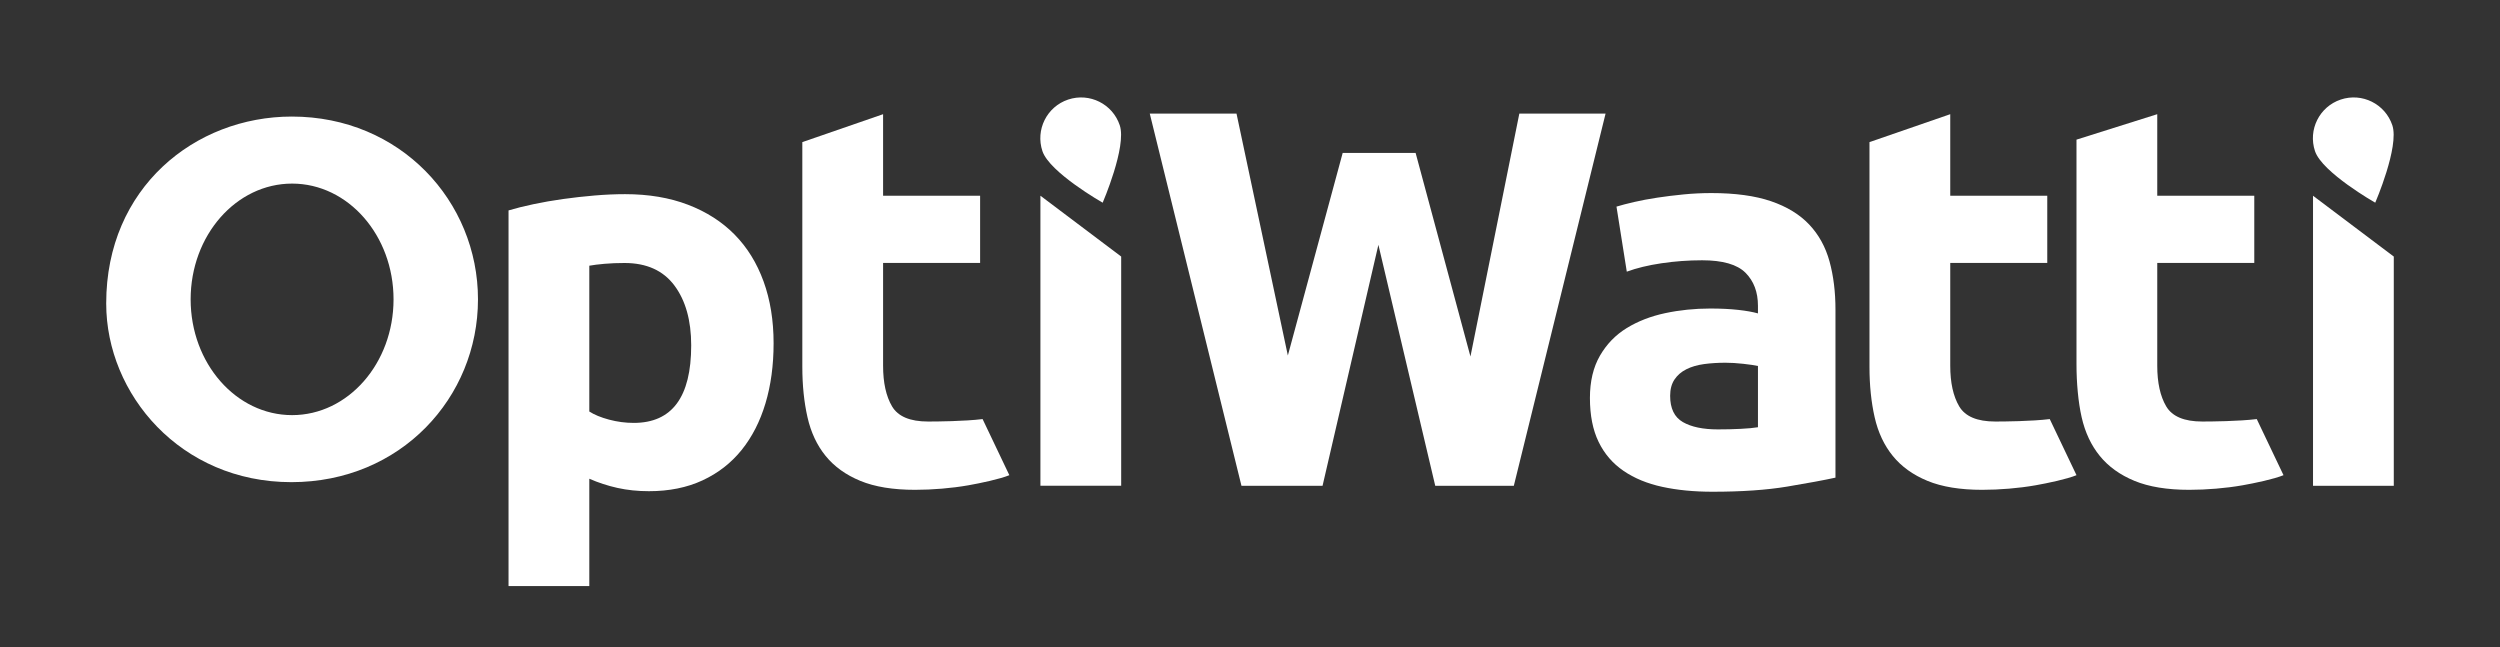
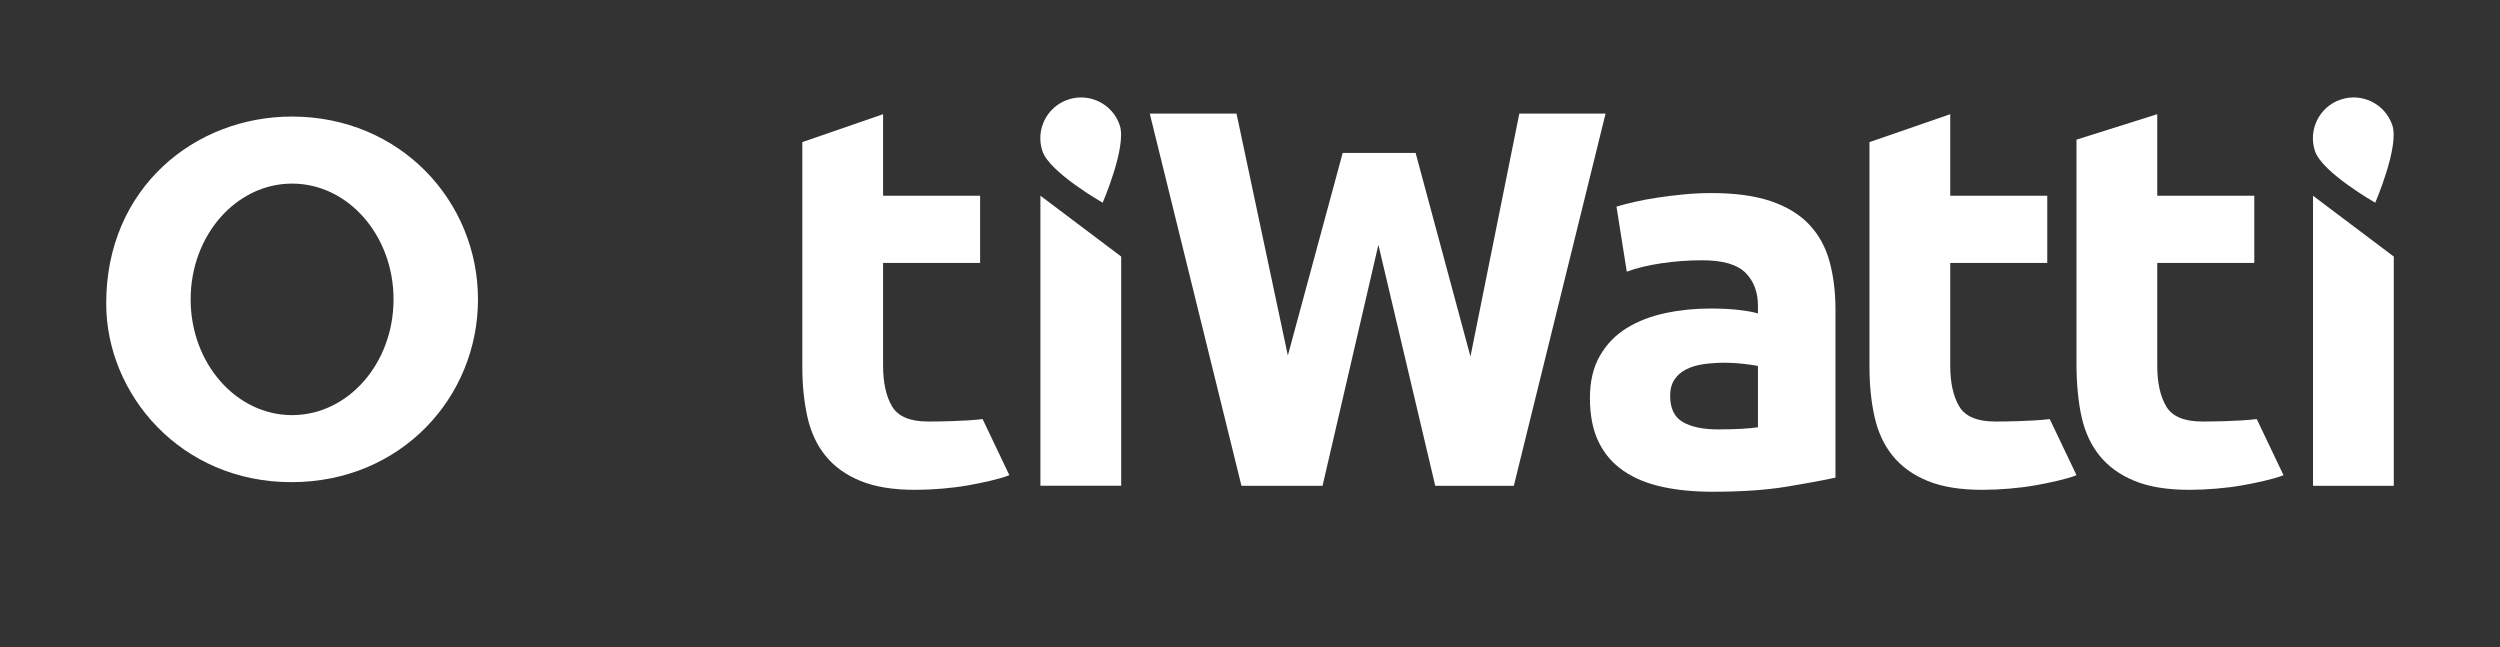
<svg xmlns="http://www.w3.org/2000/svg" xmlns:ns1="http://www.inkscape.org/namespaces/inkscape" xmlns:ns2="http://sodipodi.sourceforge.net/DTD/sodipodi-0.dtd" id="svg2" xml:space="preserve" height="232.98" viewBox="0 0 900 232.976" width="900" version="1.1" ns1:version="0.91 r13725" ns2:docname="optiwatti.svg">
  <rect x="0" y="0" width="900" height="232.976" fill="#333333" stroke="none" />
  <ns2:namedview pagecolor="#ffffff" bordercolor="#666666" borderopacity="1" objecttolerance="10" gridtolerance="10" guidetolerance="10" ns1:pageopacity="0" ns1:pageshadow="2" ns1:window-width="640" ns1:window-height="480" id="namedview31" showgrid="false" ns1:zoom="0.47333333" ns1:cx="245.07042" ns1:cy="116.49" ns1:window-x="0" ns1:window-y="0" ns1:window-maximized="0" ns1:current-layer="svg2" />
  <defs id="defs6">
    <clipPath id="clipPath20" clipPathUnits="userSpaceOnUse">
      <path id="path22" d="m0 186.38h720v-186.38h-720v186.38z" />
    </clipPath>
  </defs>
  <g id="g10" transform="matrix(1.25 0 0 -1.25 0 232.98)" style="fill:#ffffff">
    <g id="g12" transform="translate(357.54 46.482)" style="fill:#ffffff">
      <path id="path14" d="m0 0h23.356l16.082 69.397 16.372-69.397h22.632l26.424 107.19h-24.838l-14.078-69.959-15.791 58.621h-21.008l-15.791-58.331-14.786 69.669h-24.982l26.408-107.19z" fill="#26358b" style="fill:#ffffff" />
    </g>
    <g id="g16" style="fill:#ffffff">
      <g id="g18" clip-path="url(#clipPath20)" style="fill:#ffffff">
        <g id="g24" transform="translate(484.67 64.826)" style="fill:#ffffff">
          <path id="path26" d="m0 0c-2.447 1.404-3.668 3.927-3.668 7.57 0 1.874 0.414 3.436 1.248 4.684 0.832 1.249 1.977 2.236 3.436 2.966 1.455 0.726 3.146 1.221 5.072 1.483 1.926 0.259 3.982 0.391 6.166 0.391 1.562 0 3.279-0.106 5.152-0.313 1.873-0.21 3.278-0.418 4.215-0.625v-17.639c-1.248-0.21-2.914-0.368-4.996-0.468-2.082-0.107-4.268-0.156-6.555-0.156-4.269 0-7.625 0.702-10.07 2.107m0.156 65.563c-2.654-0.259-5.177-0.571-7.57-0.935-2.395-0.365-4.606-0.78-6.635-1.249-2.029-0.468-3.722-0.913-5.074-1.326l2.967-18.734c2.81 1.038 6.138 1.847 9.99 2.421 3.85 0.57 7.752 0.858 11.709 0.858 5.932 0 10.092-1.2 12.488-3.591 2.393-2.396 3.59-5.569 3.59-9.524v-2.184c-1.459 0.414-3.355 0.754-5.697 1.014s-5.022 0.392-8.041 0.392c-4.475 0-8.795-0.444-12.957-1.328-4.162-0.885-7.858-2.317-11.082-4.292-3.227-1.981-5.803-4.633-7.727-7.963-1.928-3.331-2.888-7.392-2.888-12.176 0-4.996 0.83-9.211 2.496-12.644 1.664-3.435 4.06-6.221 7.181-8.353 3.123-2.135 6.842-3.668 11.162-4.604 4.317-0.938 9.133-1.407 14.44-1.407 8.431 0 15.611 0.497 21.543 1.485 5.933 0.987 10.562 1.847 13.894 2.575v48.394c0 5.098-0.574 9.73-1.718 13.894-1.145 4.16-3.098 7.699-5.854 10.613-2.758 2.914-6.426 5.154-11.006 6.714-4.58 1.561-10.303 2.342-17.17 2.342-2.709 0-5.386-0.131-8.041-0.392" fill="#26358b" style="fill:#ffffff" />
        </g>
        <g id="g28" transform="translate(182.52 64.591)" style="fill:#ffffff">
-           <path id="path30" d="m0 0c-2.395 0-4.761 0.313-7.103 0.938s-4.242 1.405-5.698 2.34v41.993c1.144 0.208 2.6 0.391 4.371 0.547 1.769 0.157 3.693 0.234 5.776 0.234 6.347 0 11.135-2.16 14.362-6.479 3.225-4.32 4.839-10.069 4.839-17.25 0-14.884-5.517-22.323-16.547-22.323m37.388 40.745c-1.927 5.307-4.71 9.807-8.352 13.503-3.644 3.692-8.118 6.557-13.425 8.585-5.308 2.03-11.345 3.044-18.109 3.044-2.81 0-5.751-0.13-8.82-0.39-3.071-0.259-6.088-0.599-9.054-1.014-2.966-0.417-5.803-0.911-8.508-1.484-2.707-0.572-5.1-1.17-7.181-1.795v-108.18h23.26v30.909c2.6-1.147 5.308-2.028 8.118-2.653 2.81-0.624 5.827-0.939 9.054-0.939 5.827 0 10.979 1.042 15.455 3.123 4.473 2.08 8.22 4.995 11.239 8.742 3.018 3.746 5.308 8.22 6.869 13.425 1.561 5.203 2.342 10.98 2.342 17.328 0 6.556-0.964 12.49-2.888 17.797" fill="#26358b" style="fill:#ffffff" />
-         </g>
+           </g>
        <g id="g32" transform="translate(137.66 100.17)" style="fill:#ffffff">
          <path id="path34" d="m0 0c0 28.242-22.346 52.645-53.604 52.645-27.967 0-53.467-20.565-53.467-53.742v-0.137c0-26.048 21.387-51.41 53.33-51.41 31.531 0 53.74 24.402 53.74 52.644m-24.318 0c0-18.412-13.081-33.339-29.217-33.339-16.137 0-29.218 14.927-29.218 33.339 0 18.413 13.081 33.339 29.218 33.339 16.136 0 29.217-14.926 29.217-33.339" fill="#26358b" style="fill:#ffffff" />
        </g>
        <g id="g36" transform="translate(231.07 80.755)" style="fill:#ffffff">
          <path id="path38" d="m0 0c0-5.309 0.493-10.146 1.483-14.519 0.988-4.371 2.732-8.091 5.23-11.162 2.497-3.071 5.827-5.463 9.99-7.179 4.162-1.718 9.418-2.577 15.767-2.577 4.996 0 10.542 0.456 15.361 1.305 3.48 0.614 8.981 1.765 11.791 2.909 0 0-1.019 2.195-7.703 16.16-5.222-0.643-13.204-0.705-15.702-0.705-5.205 0-8.664 1.456-10.381 4.372-1.717 2.914-2.576 6.815-2.576 11.708v29.588h27.943v19.358h-27.943v23.488l-23.26-8.041v-64.705z" fill="#26358b" style="fill:#ffffff" />
        </g>
        <g id="g40" transform="translate(538.41 80.755)" style="fill:#ffffff">
          <path id="path42" d="m0 0c0-5.309 0.494-10.146 1.484-14.519 0.989-4.371 2.733-8.091 5.231-11.162 2.496-3.071 5.826-5.463 9.988-7.179 4.162-1.718 9.418-2.577 15.768-2.577 4.996 0 10.543 0.456 15.361 1.305 3.481 0.614 8.981 1.765 11.791 2.909 0 0-1.019 2.195-7.703 16.16-5.223-0.643-13.203-0.705-15.701-0.705-5.205 0-8.664 1.456-10.381 4.372-1.719 2.914-2.576 6.815-2.576 11.708v29.588h27.941v19.358h-27.941v23.488l-23.262-8.041v-64.705z" fill="#26358b" style="fill:#ffffff" />
        </g>
        <g id="g44" transform="translate(598.03 81.464)" style="fill:#ffffff">
          <path id="path46" d="m0 0c0-5.309 0.492-10.855 1.482-15.228 0.989-4.371 2.733-8.092 5.231-11.161 2.496-3.07 5.826-5.464 9.99-7.18 4.162-1.717 9.418-2.577 15.768-2.577 4.996 0 10.541 0.456 15.359 1.305 3.481 0.614 8.983 1.764 11.791 2.91 0 0-1.017 2.194-7.703 16.158-5.221-0.642-13.203-0.704-15.701-0.704-5.205 0-8.664 1.457-10.381 4.373-1.717 2.912-2.576 6.815-2.576 11.708v29.587h27.943v19.357h-27.943v23.489l-23.26-7.332v-64.705z" fill="#26358b" style="fill:#ffffff" />
        </g>
        <g id="g48" transform="translate(317.57 128.01)" style="fill:#ffffff">
          <path id="path50" d="m0 0s6.98 16.144 4.922 22.293c-2.057 6.149-8.711 9.467-14.86 7.41-6.15-2.058-9.467-8.711-7.41-14.861 2.058-6.15 17.348-14.842 17.348-14.842" fill="#26358b" style="fill:#ffffff" />
        </g>
        <g id="g52" transform="translate(322.9 112.5)" style="fill:#ffffff">
          <path id="path54" d="m0 0-23.26 17.518v-83.531h23.26v66.013z" fill="#26358b" style="fill:#ffffff" />
        </g>
        <g id="g56" transform="translate(666.15 46.482)" style="fill:#ffffff">
          <path id="path58" d="m0 0h23.26v66.014l-23.26 17.516v-83.53z" fill="#26358b" style="fill:#ffffff" />
        </g>
        <g id="g60" transform="translate(684.07 128.01)" style="fill:#ffffff">
          <path id="path62" d="m0 0s6.98 16.144 4.922 22.294c-2.057 6.148-8.711 9.466-14.86 7.409-6.15-2.058-9.466-8.711-7.41-14.861 2.057-6.15 17.348-14.842 17.348-14.842" fill="#26358b" style="fill:#ffffff" />
        </g>
      </g>
    </g>
  </g>
</svg>